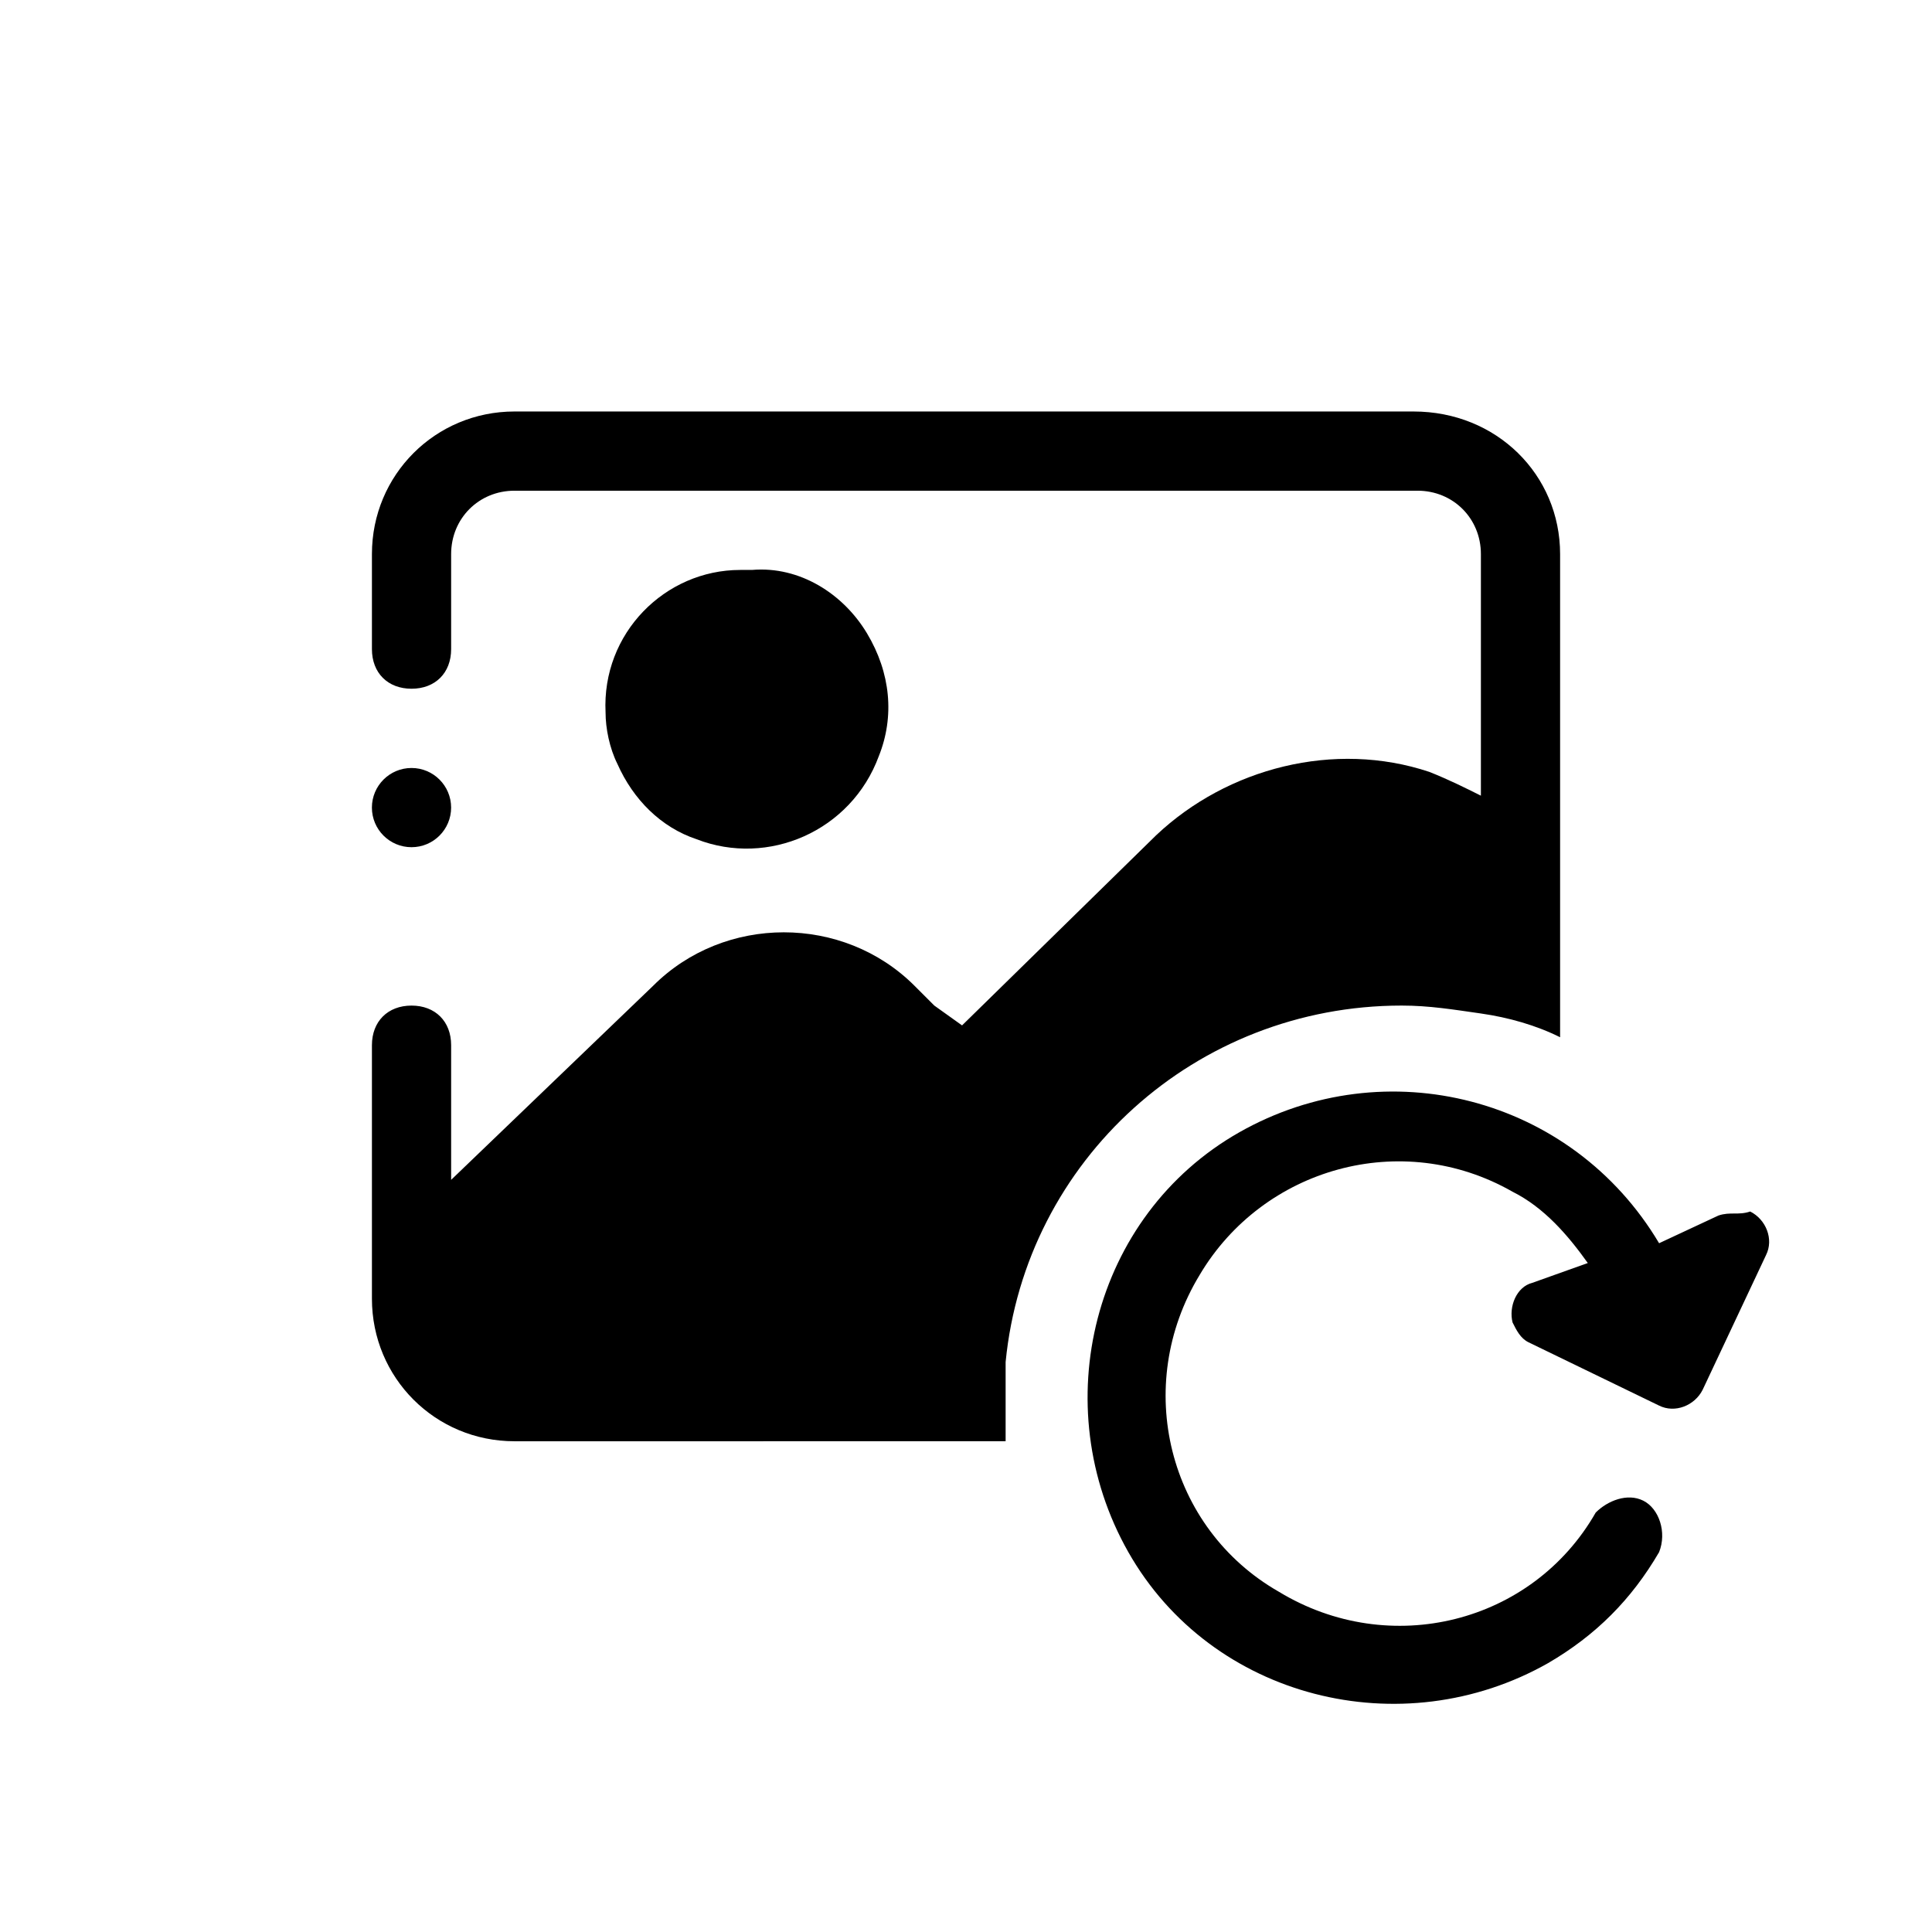
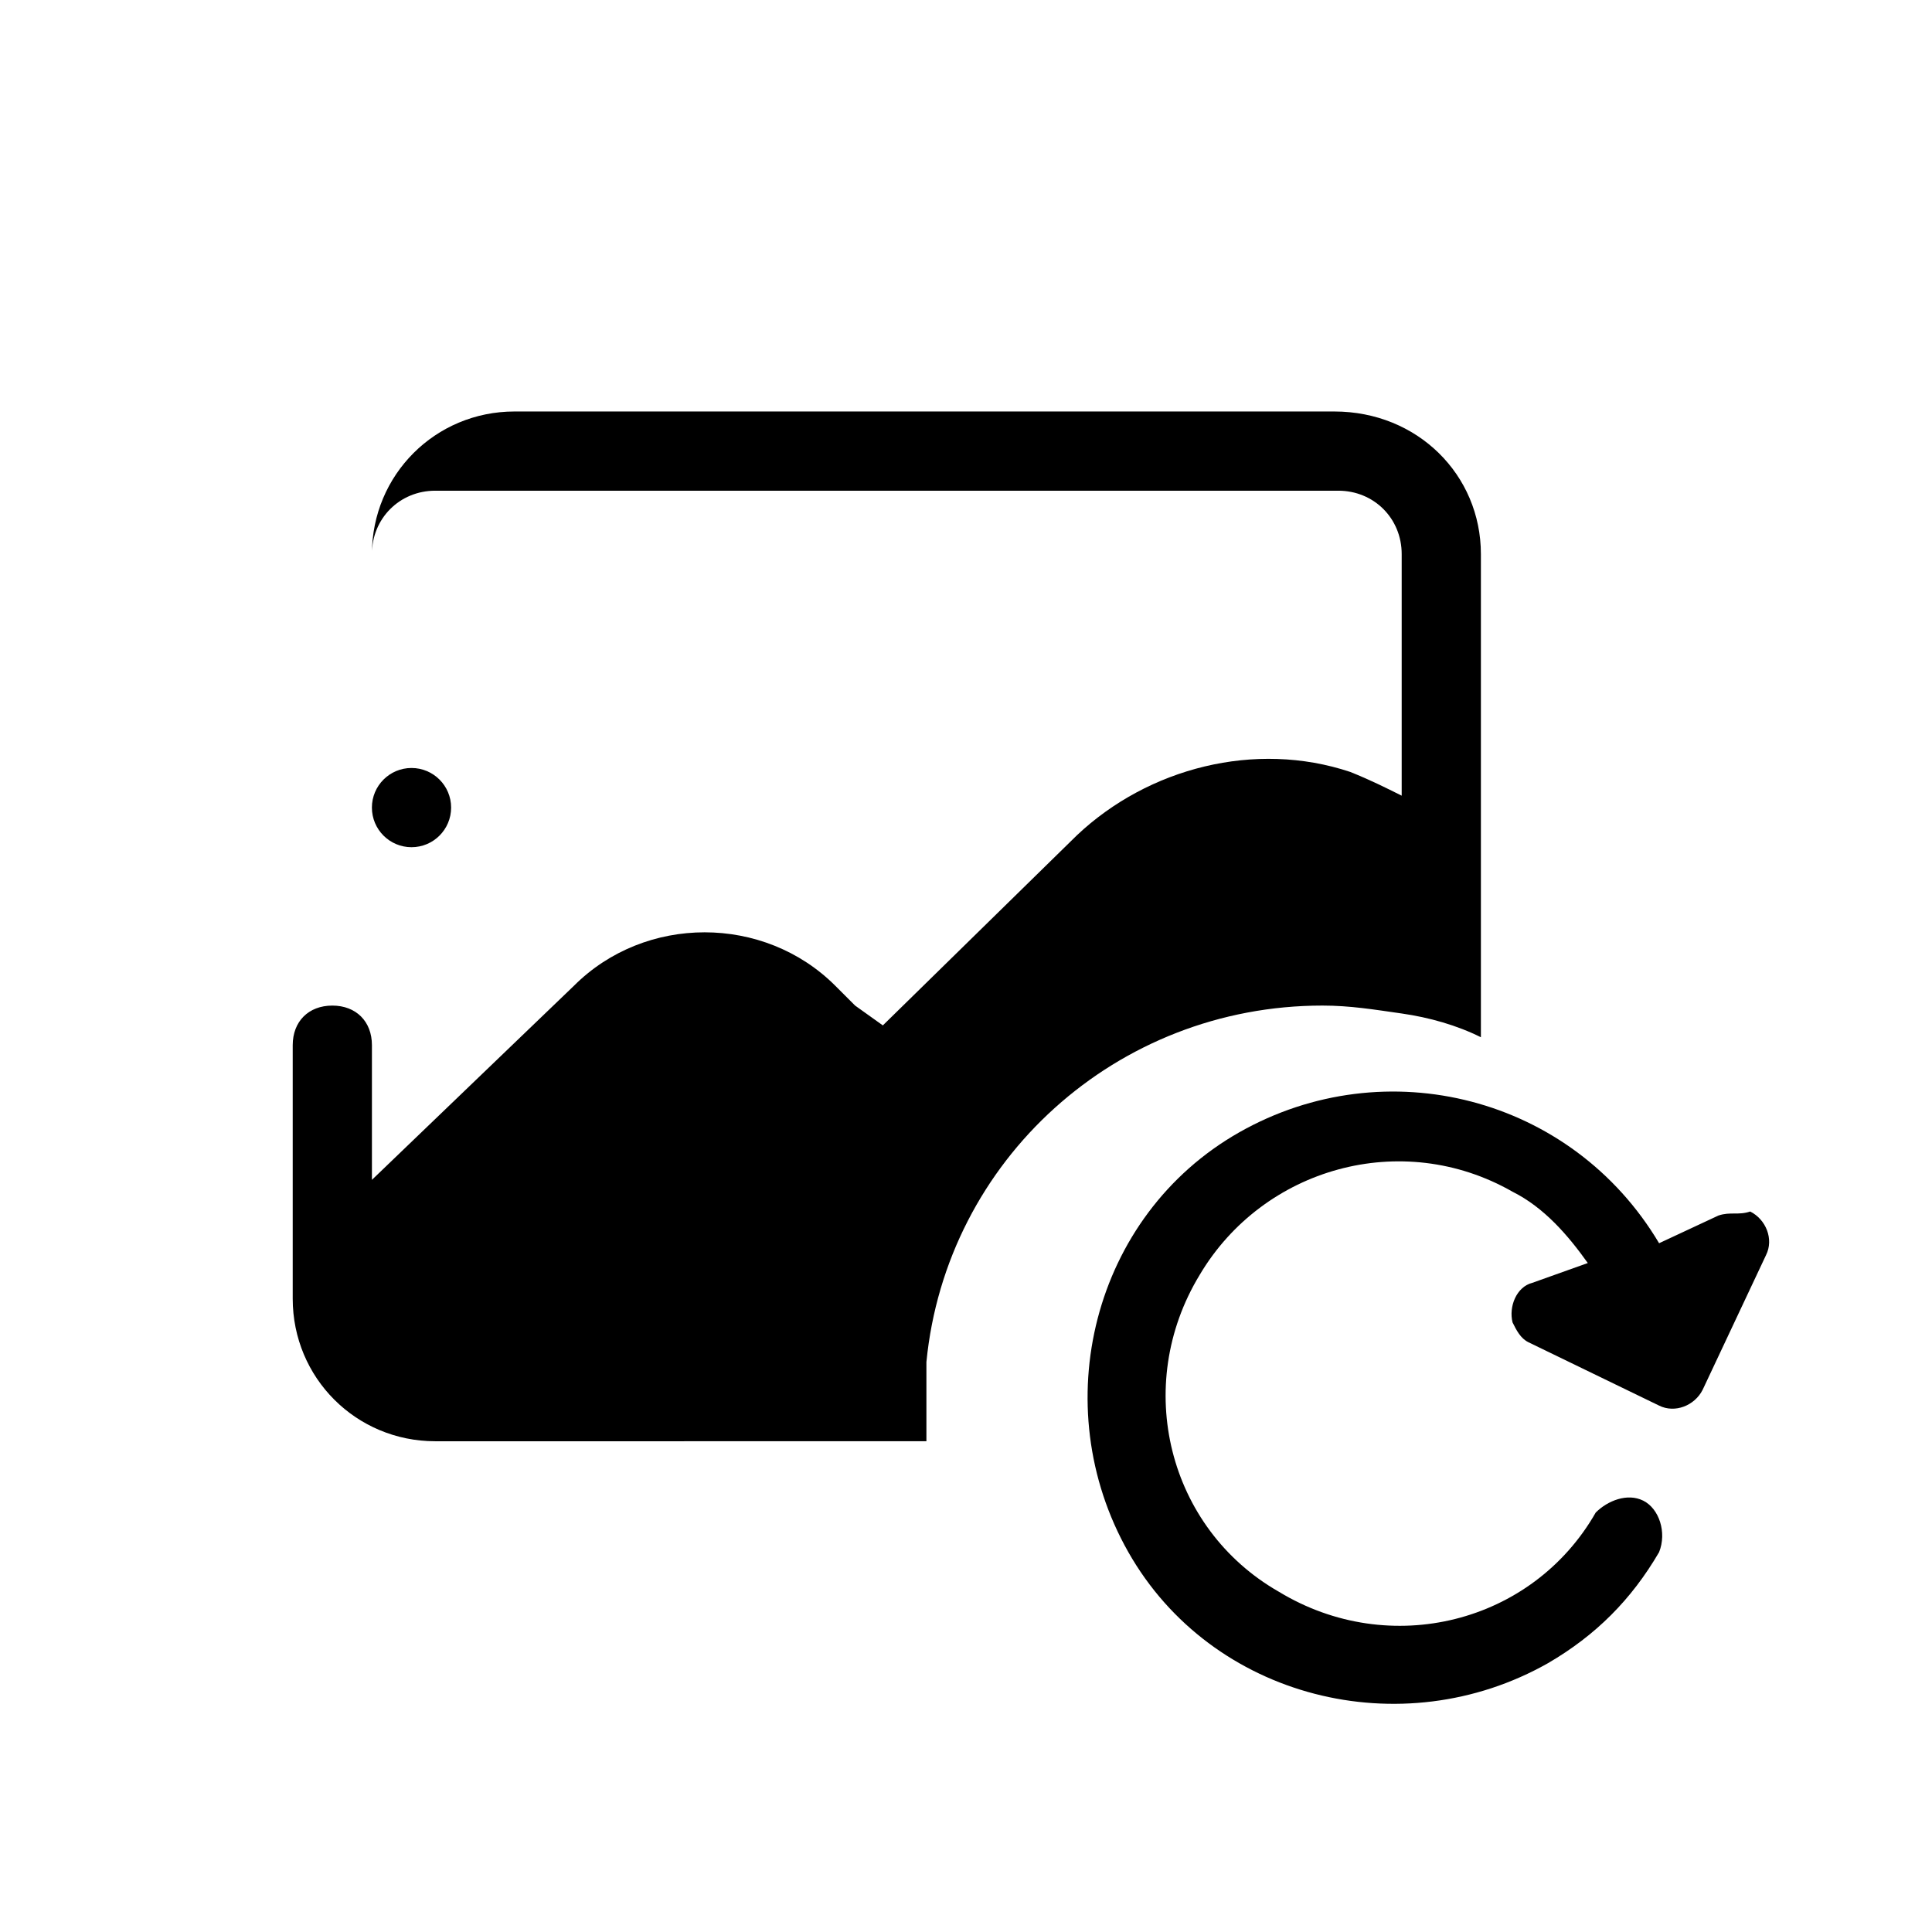
<svg xmlns="http://www.w3.org/2000/svg" fill="#000000" width="800px" height="800px" version="1.1" viewBox="144 144 512 512">
  <g>
-     <path d="m340.17 295.04c-19.941 0-36.734 16.793-35.688 37.785 0 4.199 1.051 9.445 3.148 13.645 4.199 9.445 11.547 16.793 20.992 19.941 18.895 7.348 40.934-2.098 48.281-22.043 4.199-10.496 3.148-22.043-3.148-32.539-6.297-10.496-17.844-17.844-30.438-16.793z" />
-     <path d="m518.61 253.05h-238.26c-20.992 0-37.785 16.793-37.785 37.785v25.191c0 6.297 4.199 10.496 10.496 10.496 6.297 0 10.496-4.199 10.496-10.496v-25.191c0-9.445 7.348-16.793 16.793-16.793h239.31c9.445 0 16.793 7.348 16.793 16.793v64.027c-4.199-2.098-8.398-4.199-13.645-6.297-25.191-8.398-53.531-1.051-72.422 16.793l-51.43 50.383-7.348-5.25-5.246-5.246c-18.895-18.895-50.383-18.895-69.273 0l-53.531 51.426v-35.684c0-6.297-4.199-10.496-10.496-10.496-6.297 0-10.496 4.199-10.496 10.496v67.176c0 20.992 16.793 37.785 37.785 37.785l130.15-0.004v-10.496-10.496c5.246-53.531 50.383-94.465 104.96-94.465 7.348 0 13.645 1.051 20.992 2.098 7.348 1.051 14.695 3.148 20.992 6.297v-128.05c-0.004-20.988-16.797-37.781-38.836-37.781 1.047 0 1.047 0 0 0z" />
+     <path d="m518.61 253.05h-238.26c-20.992 0-37.785 16.793-37.785 37.785v25.191v-25.191c0-9.445 7.348-16.793 16.793-16.793h239.31c9.445 0 16.793 7.348 16.793 16.793v64.027c-4.199-2.098-8.398-4.199-13.645-6.297-25.191-8.398-53.531-1.051-72.422 16.793l-51.43 50.383-7.348-5.25-5.246-5.246c-18.895-18.895-50.383-18.895-69.273 0l-53.531 51.426v-35.684c0-6.297-4.199-10.496-10.496-10.496-6.297 0-10.496 4.199-10.496 10.496v67.176c0 20.992 16.793 37.785 37.785 37.785l130.15-0.004v-10.496-10.496c5.246-53.531 50.383-94.465 104.96-94.465 7.348 0 13.645 1.051 20.992 2.098 7.348 1.051 14.695 3.148 20.992 6.297v-128.05c-0.004-20.988-16.797-37.781-38.836-37.781 1.047 0 1.047 0 0 0z" />
    <path d="m599.42 466.12-15.742 7.348c-23.09-38.836-72.422-51.43-111.26-29.391-38.836 22.043-51.43 72.422-29.391 111.26 22.043 38.836 72.422 51.43 111.26 29.391 12.594-7.348 22.043-16.793 29.391-29.391 2.098-5.246 0-11.547-4.199-13.645-4.199-2.098-9.445 0-12.594 3.148-16.793 29.391-54.578 38.836-83.969 20.992-29.391-16.793-38.836-54.578-20.992-83.969 16.793-28.34 53.531-38.836 82.918-22.043 8.398 4.199 14.695 11.547 19.941 18.895l-14.695 5.246c-4.199 1.051-6.297 6.297-5.246 10.496 1.051 2.098 2.098 4.199 4.199 5.246l34.637 16.793c4.199 2.098 9.445 0 11.547-4.199l16.793-35.688c2.098-4.199 0-9.445-4.199-11.547-3.148 1.059-5.25 0.008-8.398 1.059z" />
    <path d="m263.55 358.02c0 5.797-4.699 10.496-10.496 10.496-5.797 0-10.496-4.699-10.496-10.496s4.699-10.496 10.496-10.496c5.797 0 10.496 4.699 10.496 10.496" />
  </g>
</svg>